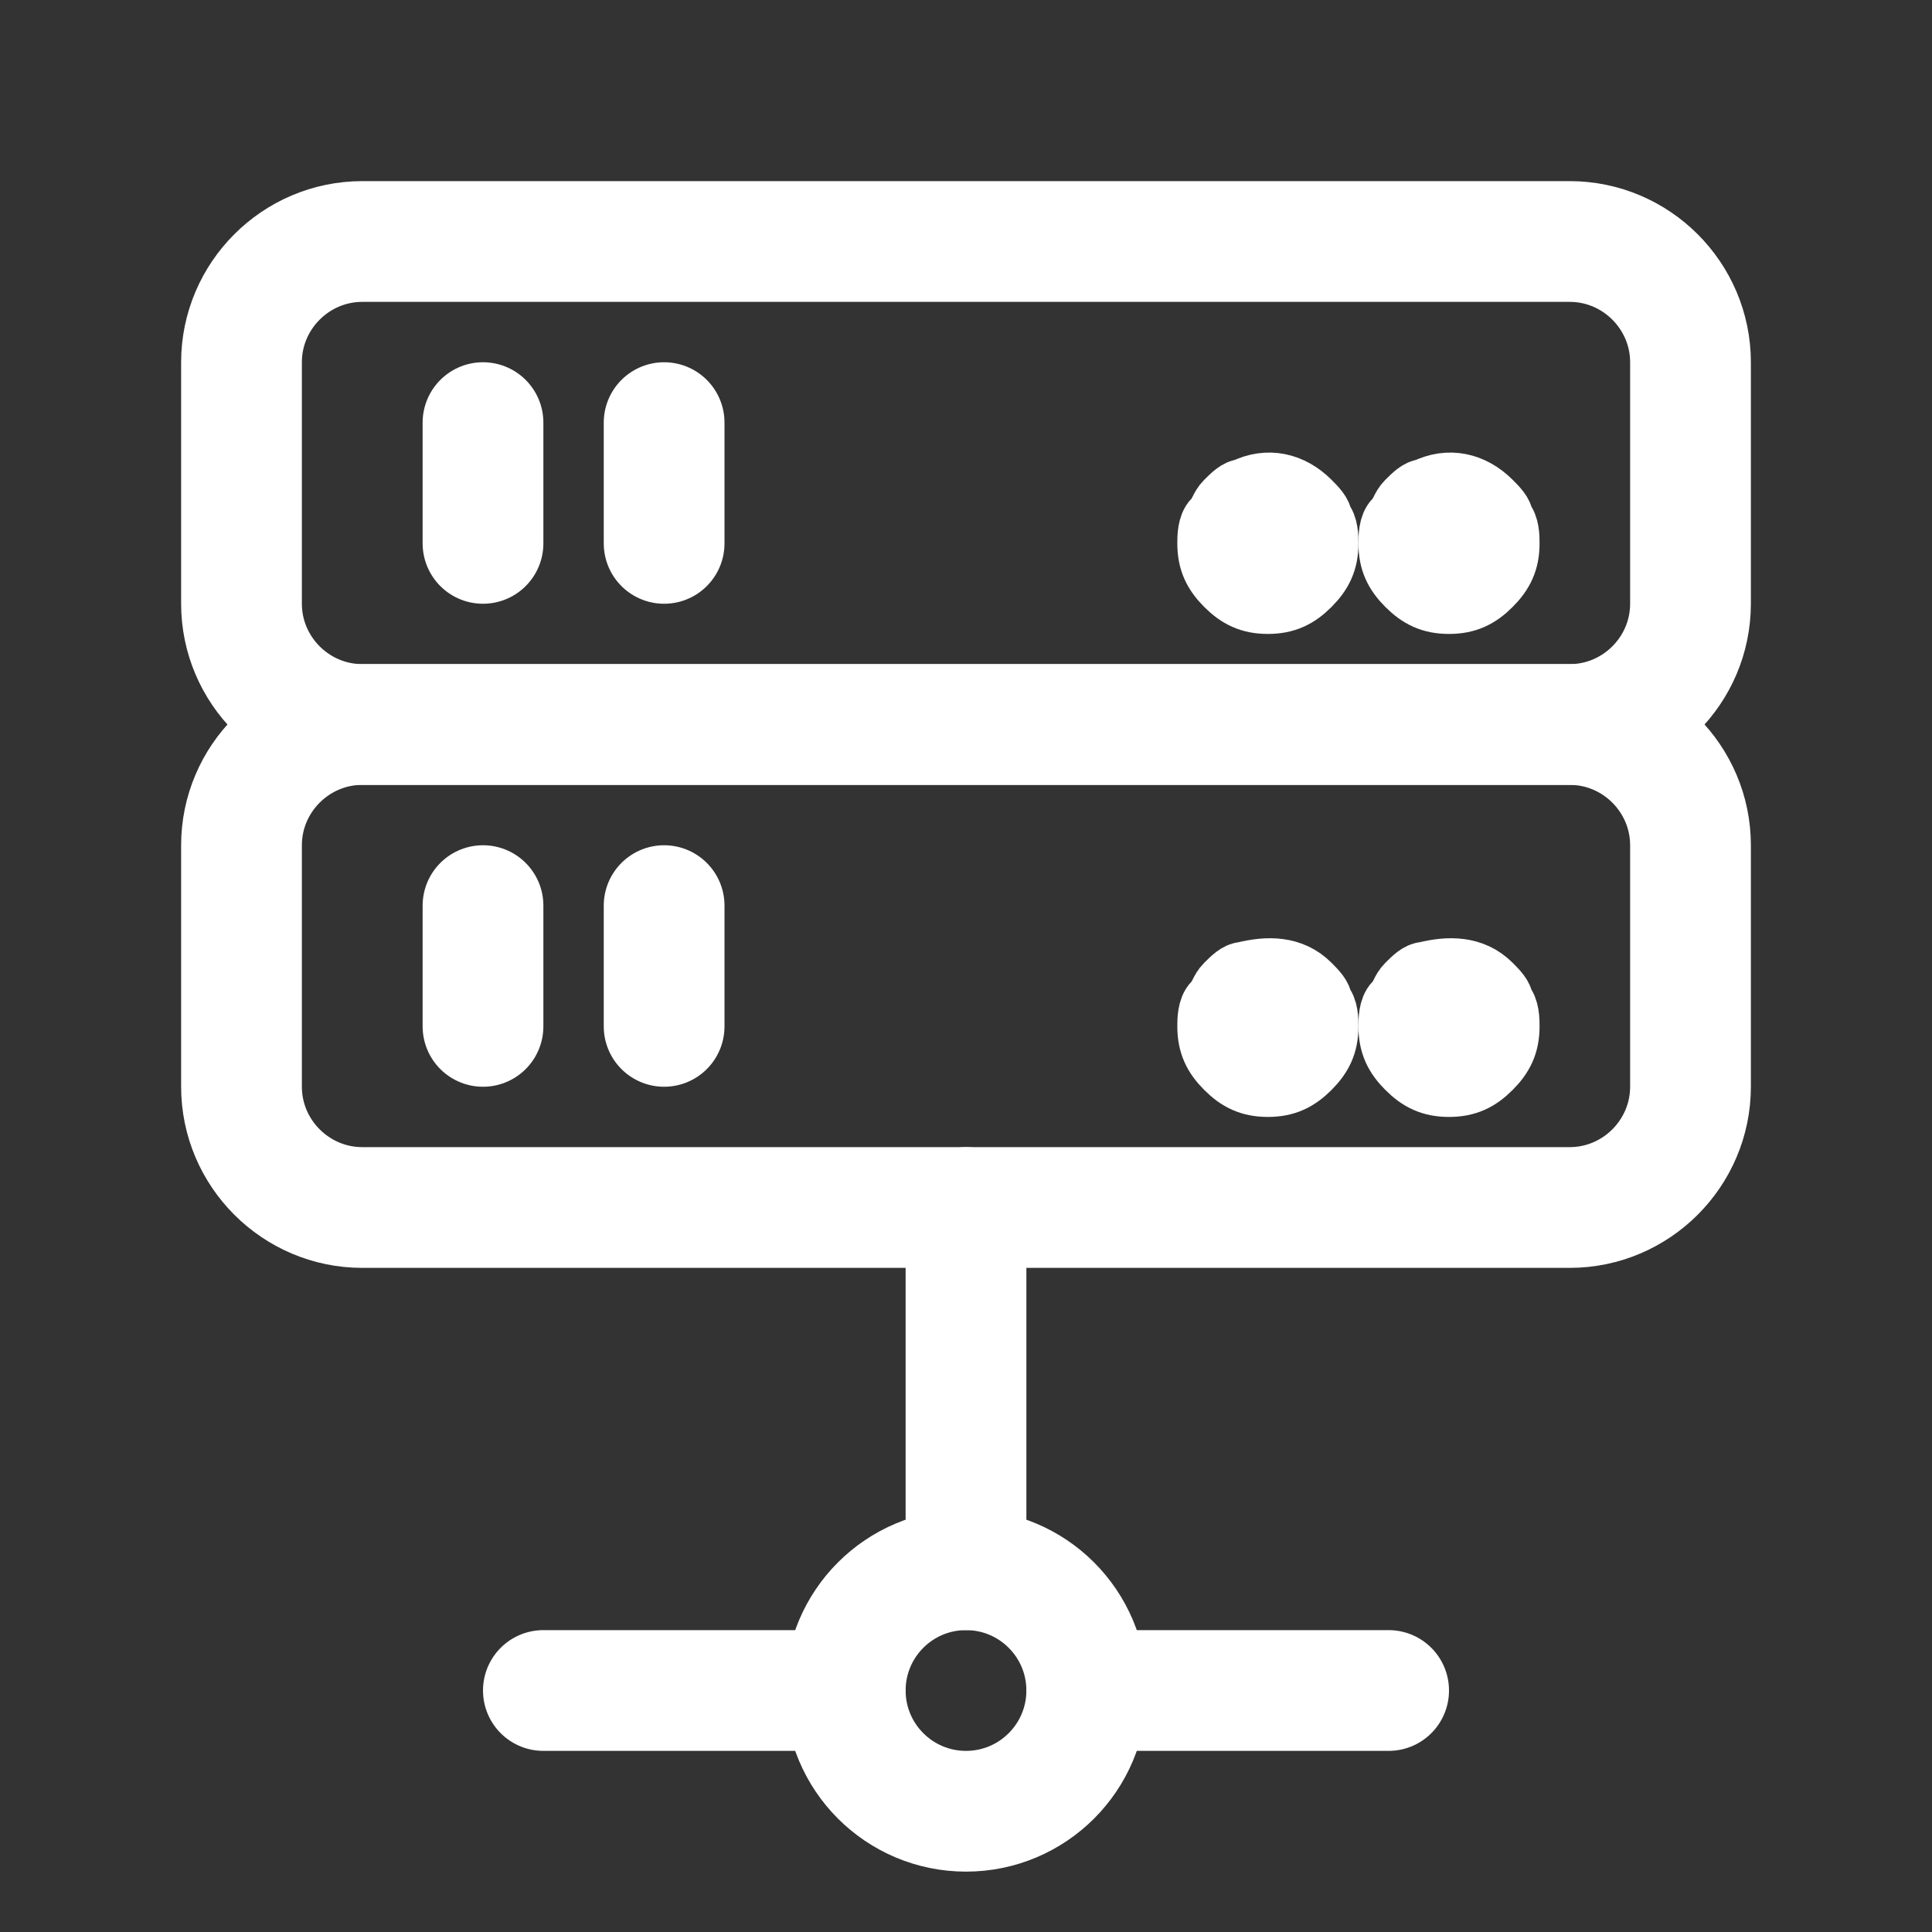
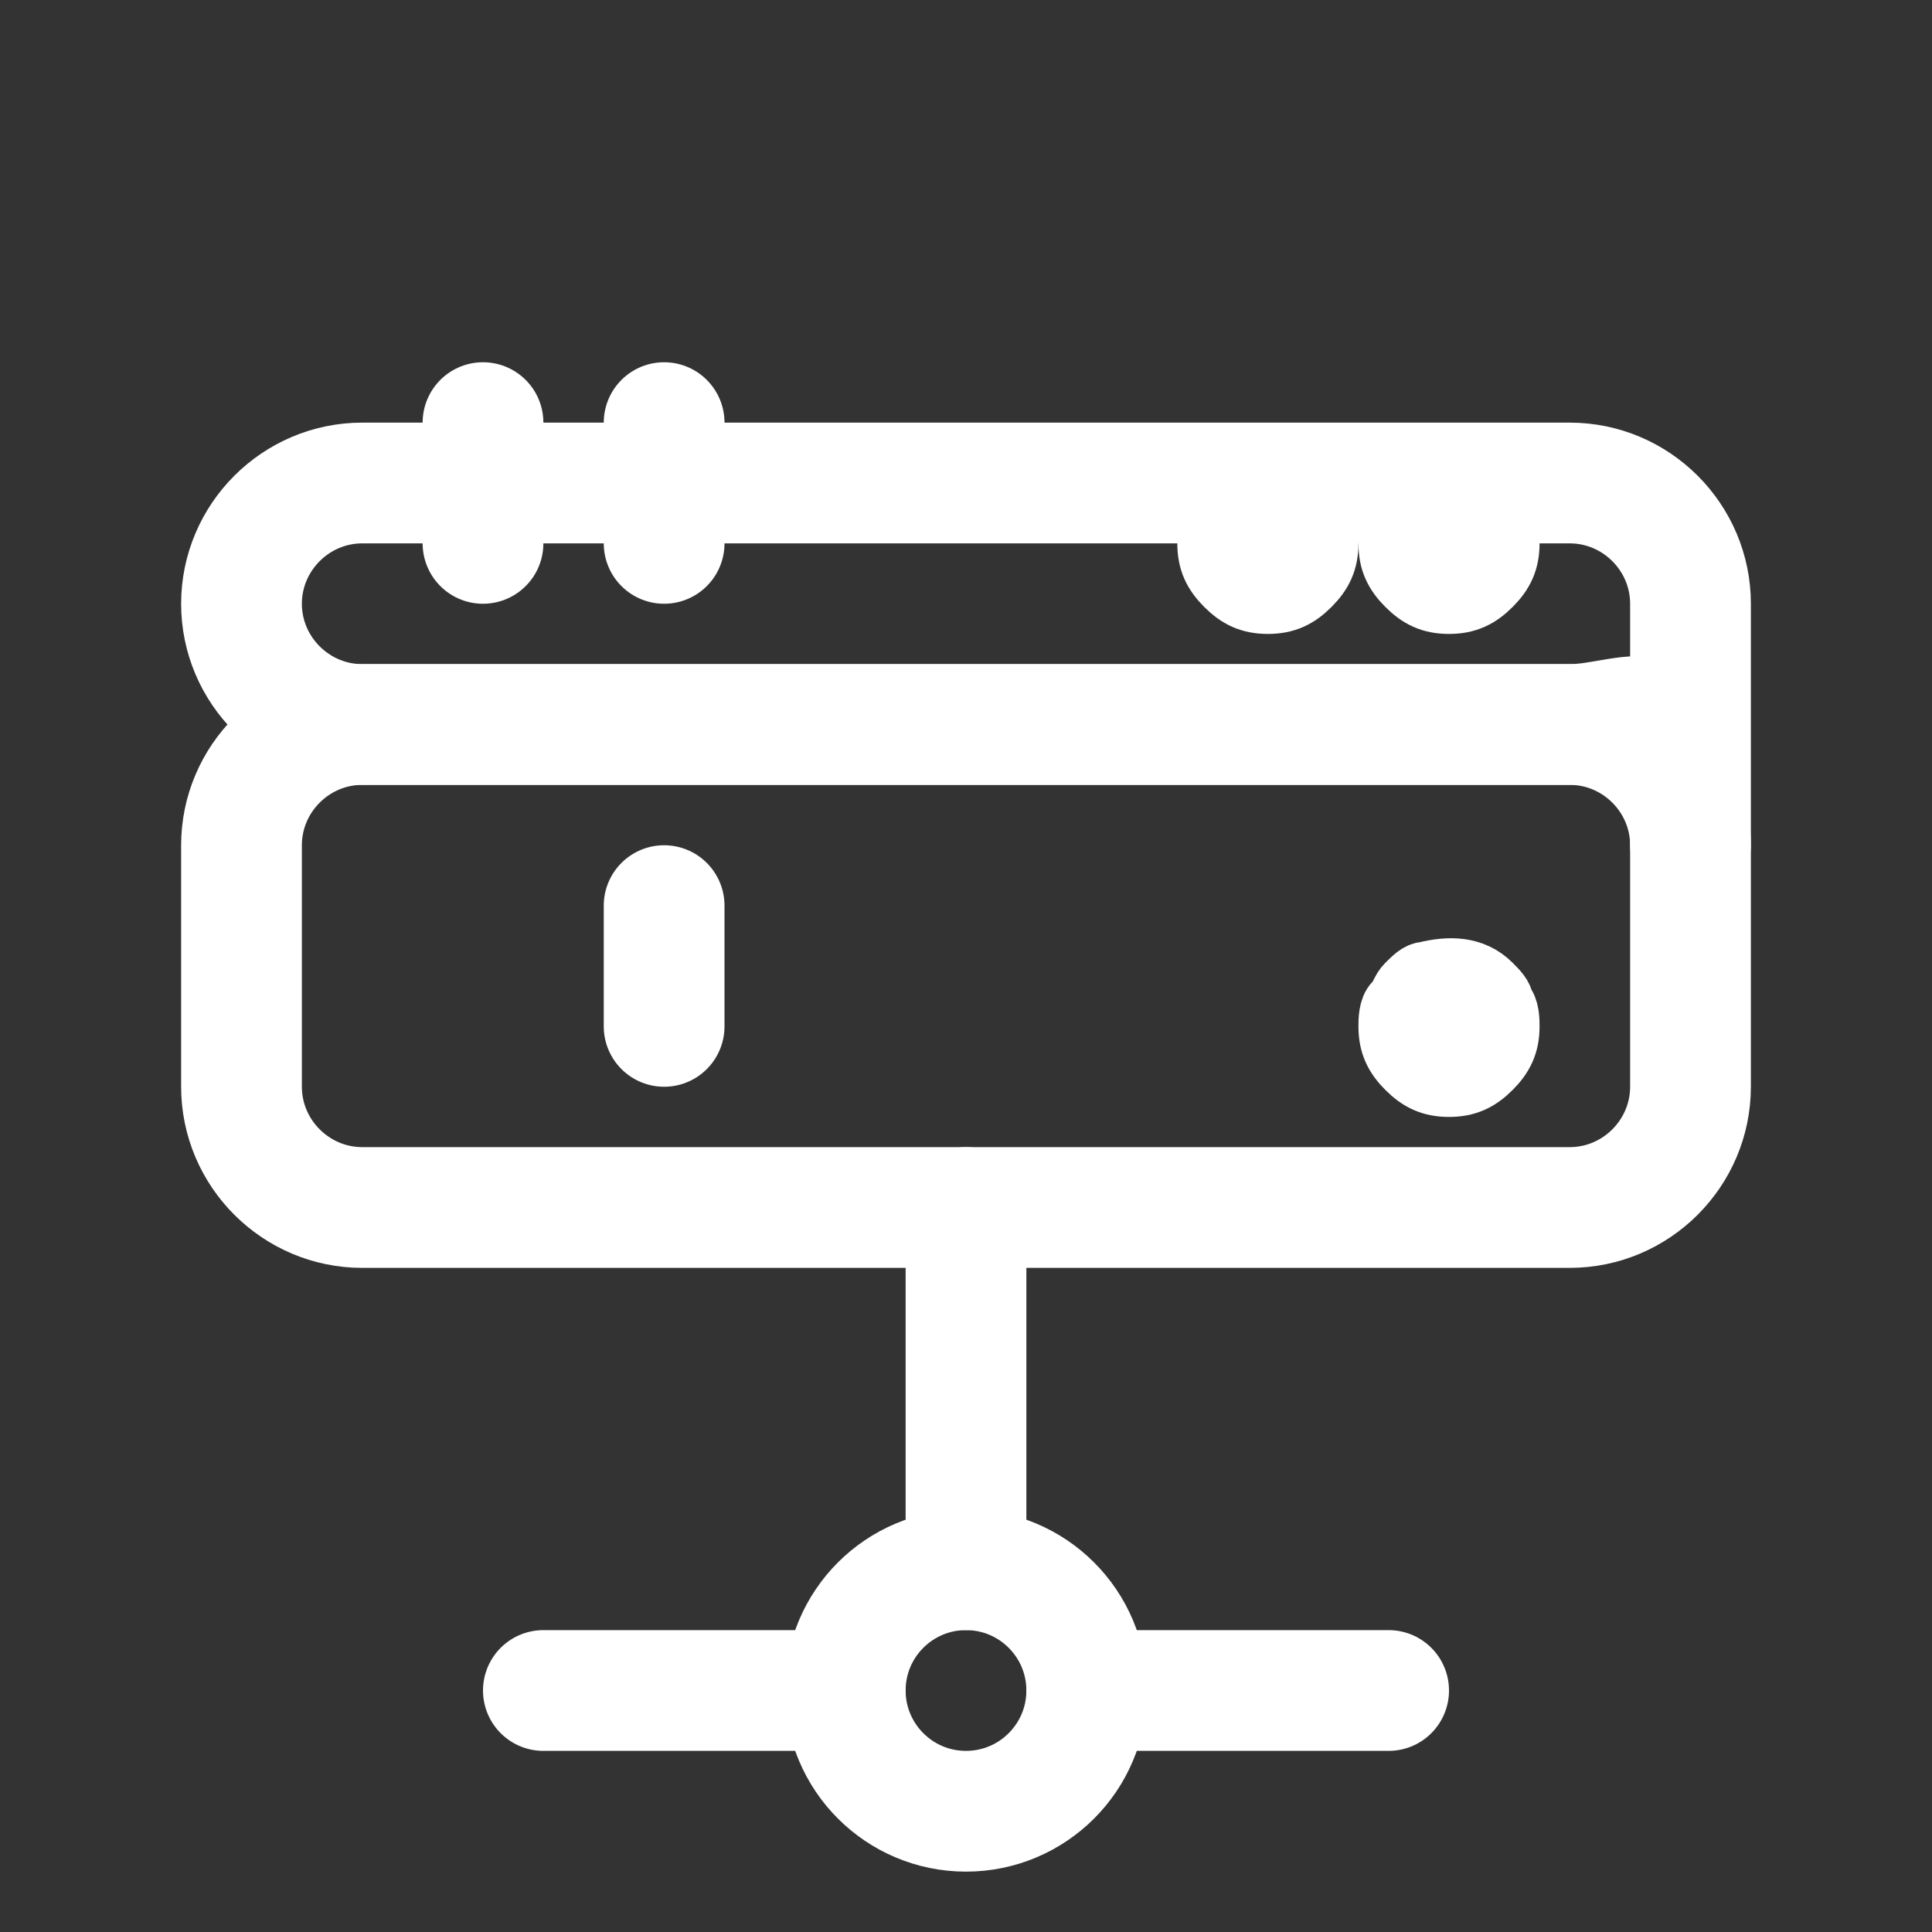
<svg xmlns="http://www.w3.org/2000/svg" version="1.1" id="Icons" viewBox="0 0 32 32" xml:space="preserve" width="800px" height="800px" fill="#ffffff" stroke="#ffffff">
  <rect x="0" y="0" width="32" height="32" fill="#333333" stroke="none" />
  <g id="SVGRepo_bgCarrier" stroke-width="0" />
  <g id="SVGRepo_tracerCarrier" stroke-linecap="round" stroke-linejoin="round" stroke="#CCCCCC" stroke-width="0.064" />
  <g id="SVGRepo_iconCarrier">
    <style type="text/css"> .st0{fill:none;stroke:#ffffff;stroke-width:2;stroke-linecap:round;stroke-linejoin:round;stroke-miterlimit:10;} .st1{fill:none;stroke:#ffffff;stroke-width:2;stroke-linejoin:round;stroke-miterlimit:10;} </style>
-     <path class="st0" d="M26,12H6c-1.1,0-2-0.9-2-2V6c0-1.1,0.9-2,2-2h20c1.1,0,2,0.9,2,2v4C28,11.1,27.1,12,26,12z" />
+     <path class="st0" d="M26,12H6c-1.1,0-2-0.9-2-2c0-1.1,0.9-2,2-2h20c1.1,0,2,0.9,2,2v4C28,11.1,27.1,12,26,12z" />
    <line class="st0" x1="8" y1="7" x2="8" y2="9" />
    <line class="st0" x1="11" y1="7" x2="11" y2="9" />
    <g>
      <path d="M21,10c-0.3,0-0.5-0.1-0.7-0.3C20.1,9.5,20,9.3,20,9c0-0.1,0-0.3,0.1-0.4c0.1-0.1,0.1-0.2,0.2-0.3c0.1-0.1,0.2-0.2,0.3-0.2 C21,7.9,21.4,8,21.7,8.3c0.1,0.1,0.2,0.2,0.2,0.3C22,8.7,22,8.9,22,9c0,0.3-0.1,0.5-0.3,0.7C21.5,9.9,21.3,10,21,10z" />
    </g>
    <g>
      <path d="M24,10c-0.3,0-0.5-0.1-0.7-0.3C23.1,9.5,23,9.3,23,9c0-0.1,0-0.3,0.1-0.4c0.1-0.1,0.1-0.2,0.2-0.3c0.1-0.1,0.2-0.2,0.3-0.2 C24,7.9,24.4,8,24.7,8.3c0.1,0.1,0.2,0.2,0.2,0.3C25,8.7,25,8.9,25,9c0,0.3-0.1,0.5-0.3,0.7C24.5,9.9,24.3,10,24,10z" />
    </g>
    <path class="st0" d="M26,20H6c-1.1,0-2-0.9-2-2v-4c0-1.1,0.9-2,2-2h20c1.1,0,2,0.9,2,2v4C28,19.1,27.1,20,26,20z" />
-     <line class="st0" x1="8" y1="15" x2="8" y2="17" />
    <line class="st0" x1="11" y1="15" x2="11" y2="17" />
    <g>
-       <path d="M21,18c-0.3,0-0.5-0.1-0.7-0.3C20.1,17.5,20,17.3,20,17c0-0.1,0-0.3,0.1-0.4c0.1-0.1,0.1-0.2,0.2-0.3 c0.1-0.1,0.2-0.2,0.3-0.2c0.4-0.1,0.8-0.1,1.1,0.2c0.1,0.1,0.2,0.2,0.2,0.3C22,16.7,22,16.9,22,17c0,0.3-0.1,0.5-0.3,0.7 C21.5,17.9,21.3,18,21,18z" />
-     </g>
+       </g>
    <g>
      <path d="M24,18c-0.3,0-0.5-0.1-0.7-0.3C23.1,17.5,23,17.3,23,17c0-0.1,0-0.3,0.1-0.4c0.1-0.1,0.1-0.2,0.2-0.3 c0.1-0.1,0.2-0.2,0.3-0.2c0.4-0.1,0.8-0.1,1.1,0.2c0.1,0.1,0.2,0.2,0.2,0.3C25,16.7,25,16.9,25,17c0,0.3-0.1,0.5-0.3,0.7 C24.5,17.9,24.3,18,24,18z" />
    </g>
    <circle class="st0" cx="16" cy="28" r="2" />
    <line class="st0" x1="16" y1="20" x2="16" y2="26" />
    <line class="st0" x1="9" y1="28" x2="14" y2="28" />
    <line class="st0" x1="18" y1="28" x2="23" y2="28" />
  </g>
</svg>